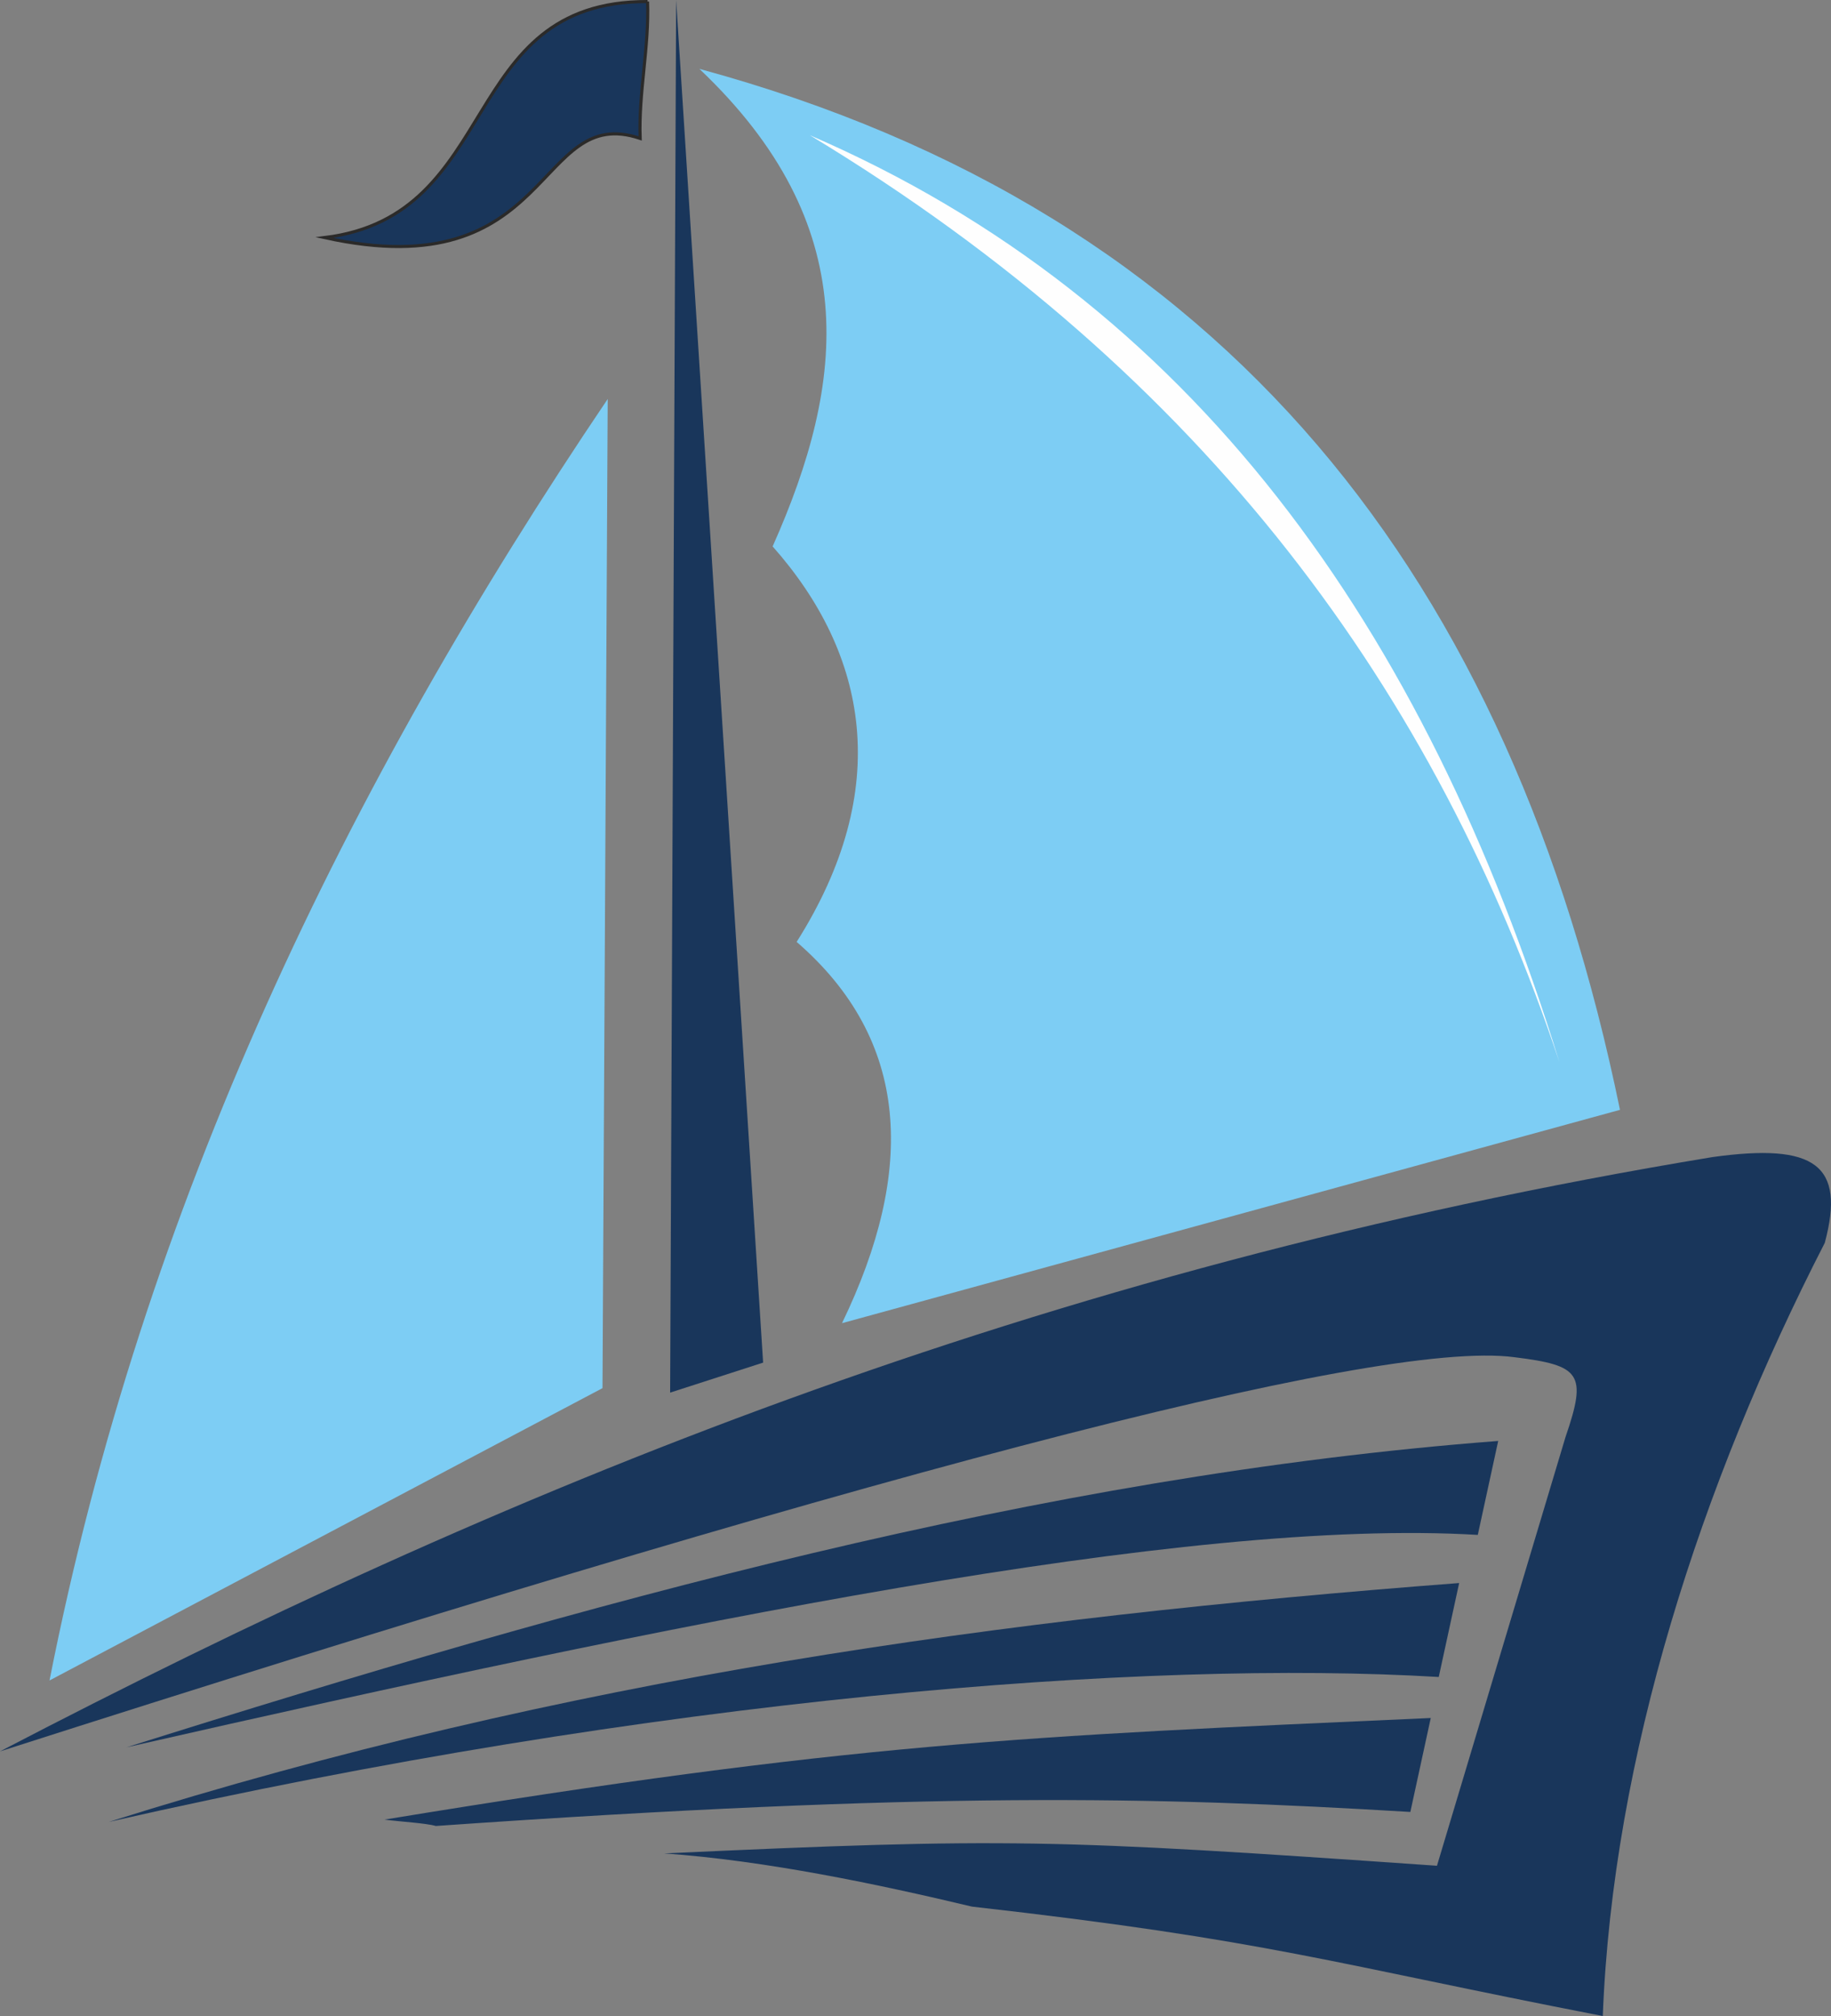
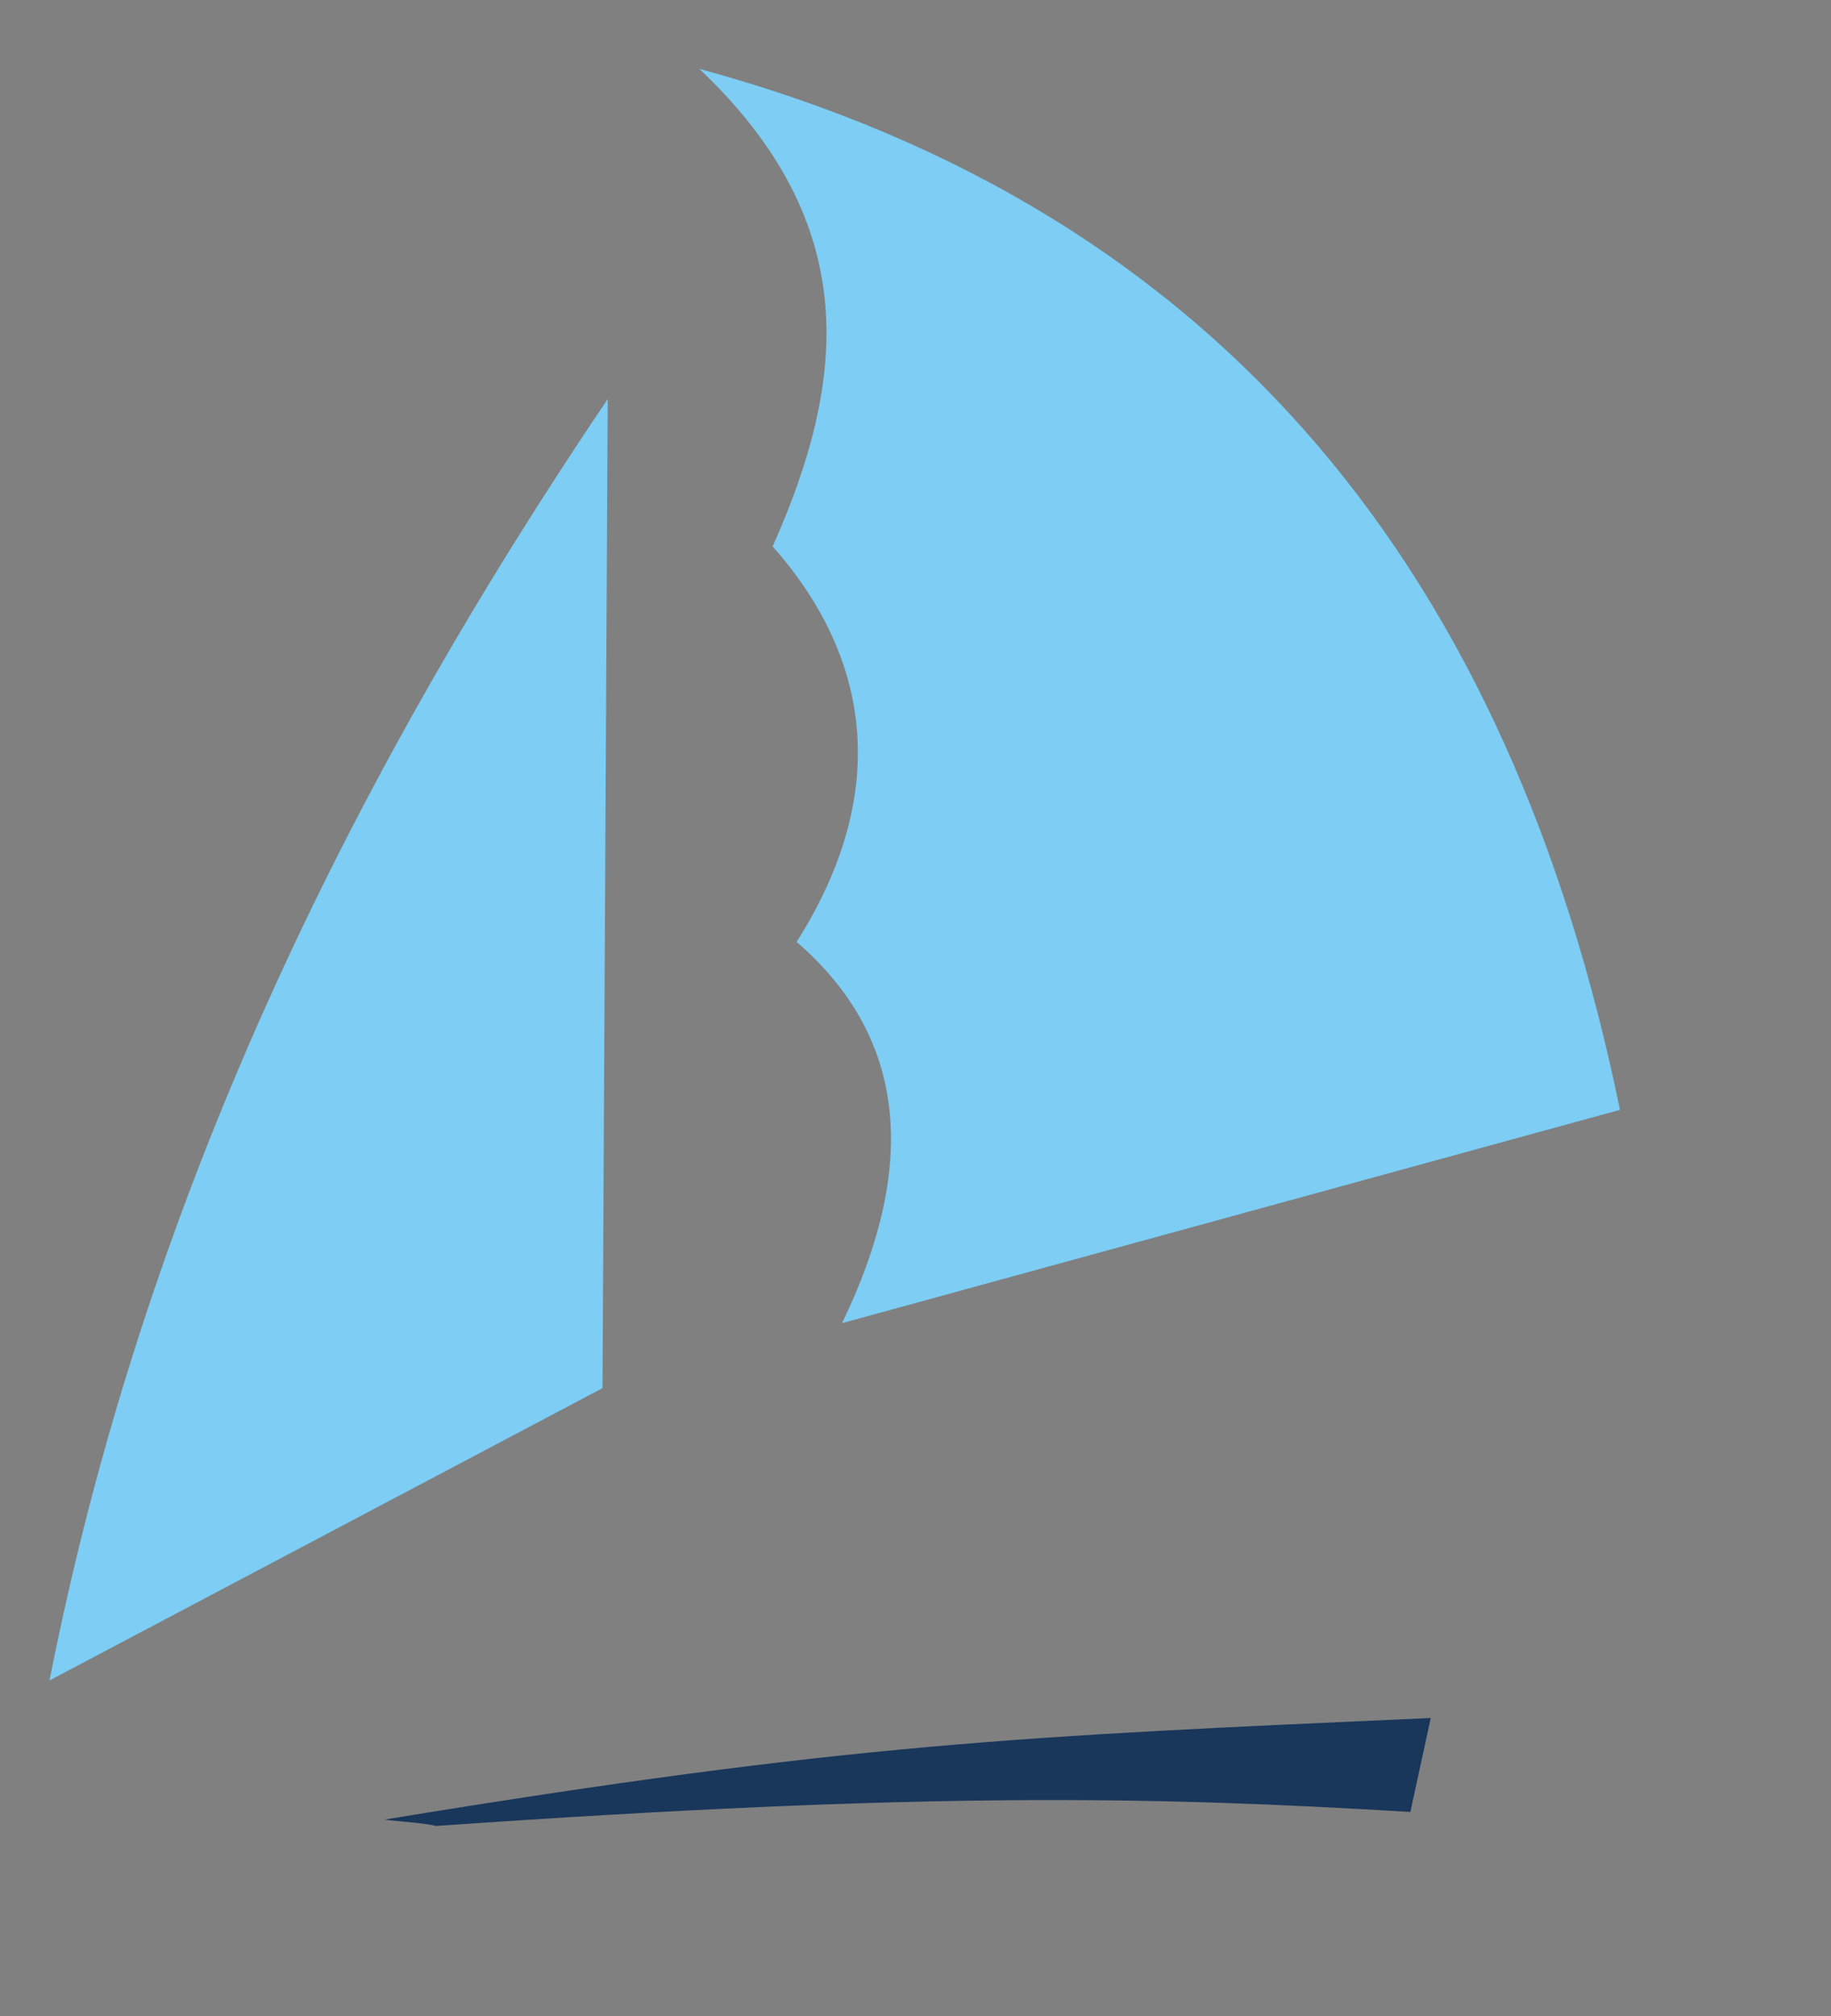
<svg xmlns="http://www.w3.org/2000/svg" xml:space="preserve" width="118.468mm" height="130.364mm" version="1.1" style="shape-rendering:geometricPrecision; text-rendering:geometricPrecision; image-rendering:optimizeQuality; fill-rule:evenodd; clip-rule:evenodd" viewBox="0 0 9373.34 10314.62">
  <rect x="0" y="0" width="9373.34" height="10314.62" fill="#808080" stroke="none" />
  <defs>
    <style type="text/css"> .str0 {stroke:#2B2A29;stroke-width:15.82;stroke-miterlimit:22.926} .fil0 {fill:#19365B} .fil1 {fill:#7DCDF4} .fil2 {fill:#FEFEFE} </style>
  </defs>
  <g id="Слой_x0020_1">
-     <path class="fil0" d="M7356.18 9545.82c-1966.14,-137.09 -2198.61,-143.84 -3955.71,-63.15 521.32,36.92 1097.72,158.27 1575.38,272.19 1524.25,172.07 1833.08,288.76 3229.24,559.77 51.34,-1324.69 499.19,-2714.8 1136.46,-3955.79 106.92,-399.06 -48.79,-512.01 -574.71,-438.86 -3462.78,571.35 -6224.44,1716.31 -8766.84,3040.7 4309.5,-1380.99 7038.31,-2112.51 7753.3,-2016.69 337.83,41.78 372.66,83.59 261.19,407.54 -219.43,731.42 -438.84,1462.86 -658.31,2194.3z" />
-     <path class="fil0" d="M7565.17 7853.07c-1489.45,-89.34 -4113.69,449.08 -6917.3,1086.7 2340.61,-737.54 4681.21,-1388.71 7021.79,-1567.37 -34.84,160.23 -69.65,320.44 -104.49,480.67z" />
-     <path class="fil0" d="M7365.3 8579.97c-1489.45,-89.32 -4004.69,103.81 -6808.28,741.42 2340.57,-737.54 4572.16,-1043.41 6912.77,-1222.1 -34.84,160.23 -69.65,320.44 -104.49,480.68z" />
    <path class="fil0" d="M7219.91 9270.53c-1318.79,-79.11 -2459.37,-104.89 -4989.12,71.78 -47.18,-14.28 -179.03,-21.84 -262.94,-32.6 2389.29,-392.04 3253.33,-426.05 5356.56,-519.88 -34.86,160.25 -69.66,320.45 -104.5,480.7z" />
-     <polygon class="fil0" points="3430.56,7125.09 3461.28,0 3906.6,6971.51 " />
    <path class="fil1" d="M4078.23 4819.1c580.95,502.83 611.21,1166.86 232.23,1950.68 1327.53,-363.82 2655.1,-727.64 3982.63,-1091.44 -555.59,-2702.37 -2003.18,-4590.26 -4712.75,-5325.92 841.45,797.2 751.18,1599.2 374.93,2443.23 487.25,549.7 619.07,1239.64 122.95,2023.45z" />
    <path class="fil1" d="M3111.02 2041.39c-1336.19,1977.64 -2376.06,4115.78 -2857.57,6556.36 943.63,-498.51 1887.24,-997.03 2830.87,-1495.55 8.89,-1686.95 17.78,-3373.88 26.7,-5060.81z" />
-     <path class="fil0 str0" d="M3315.05 7.96c-977.45,-3.28 -738.73,1095.26 -1653.66,1207.64 1179.54,261.06 1077.18,-689.49 1615.73,-507.41 -8.88,-231.45 46.8,-468.78 37.92,-700.23z" />
-     <path class="fil2" d="M7982.46 5432.6c-688.38,-2225.4 -1883,-3897.44 -3836.14,-4740.5 2038.69,1231.82 3209.21,2861.6 3836.14,4740.5z" />
+     <path class="fil2" d="M7982.46 5432.6z" />
  </g>
</svg>